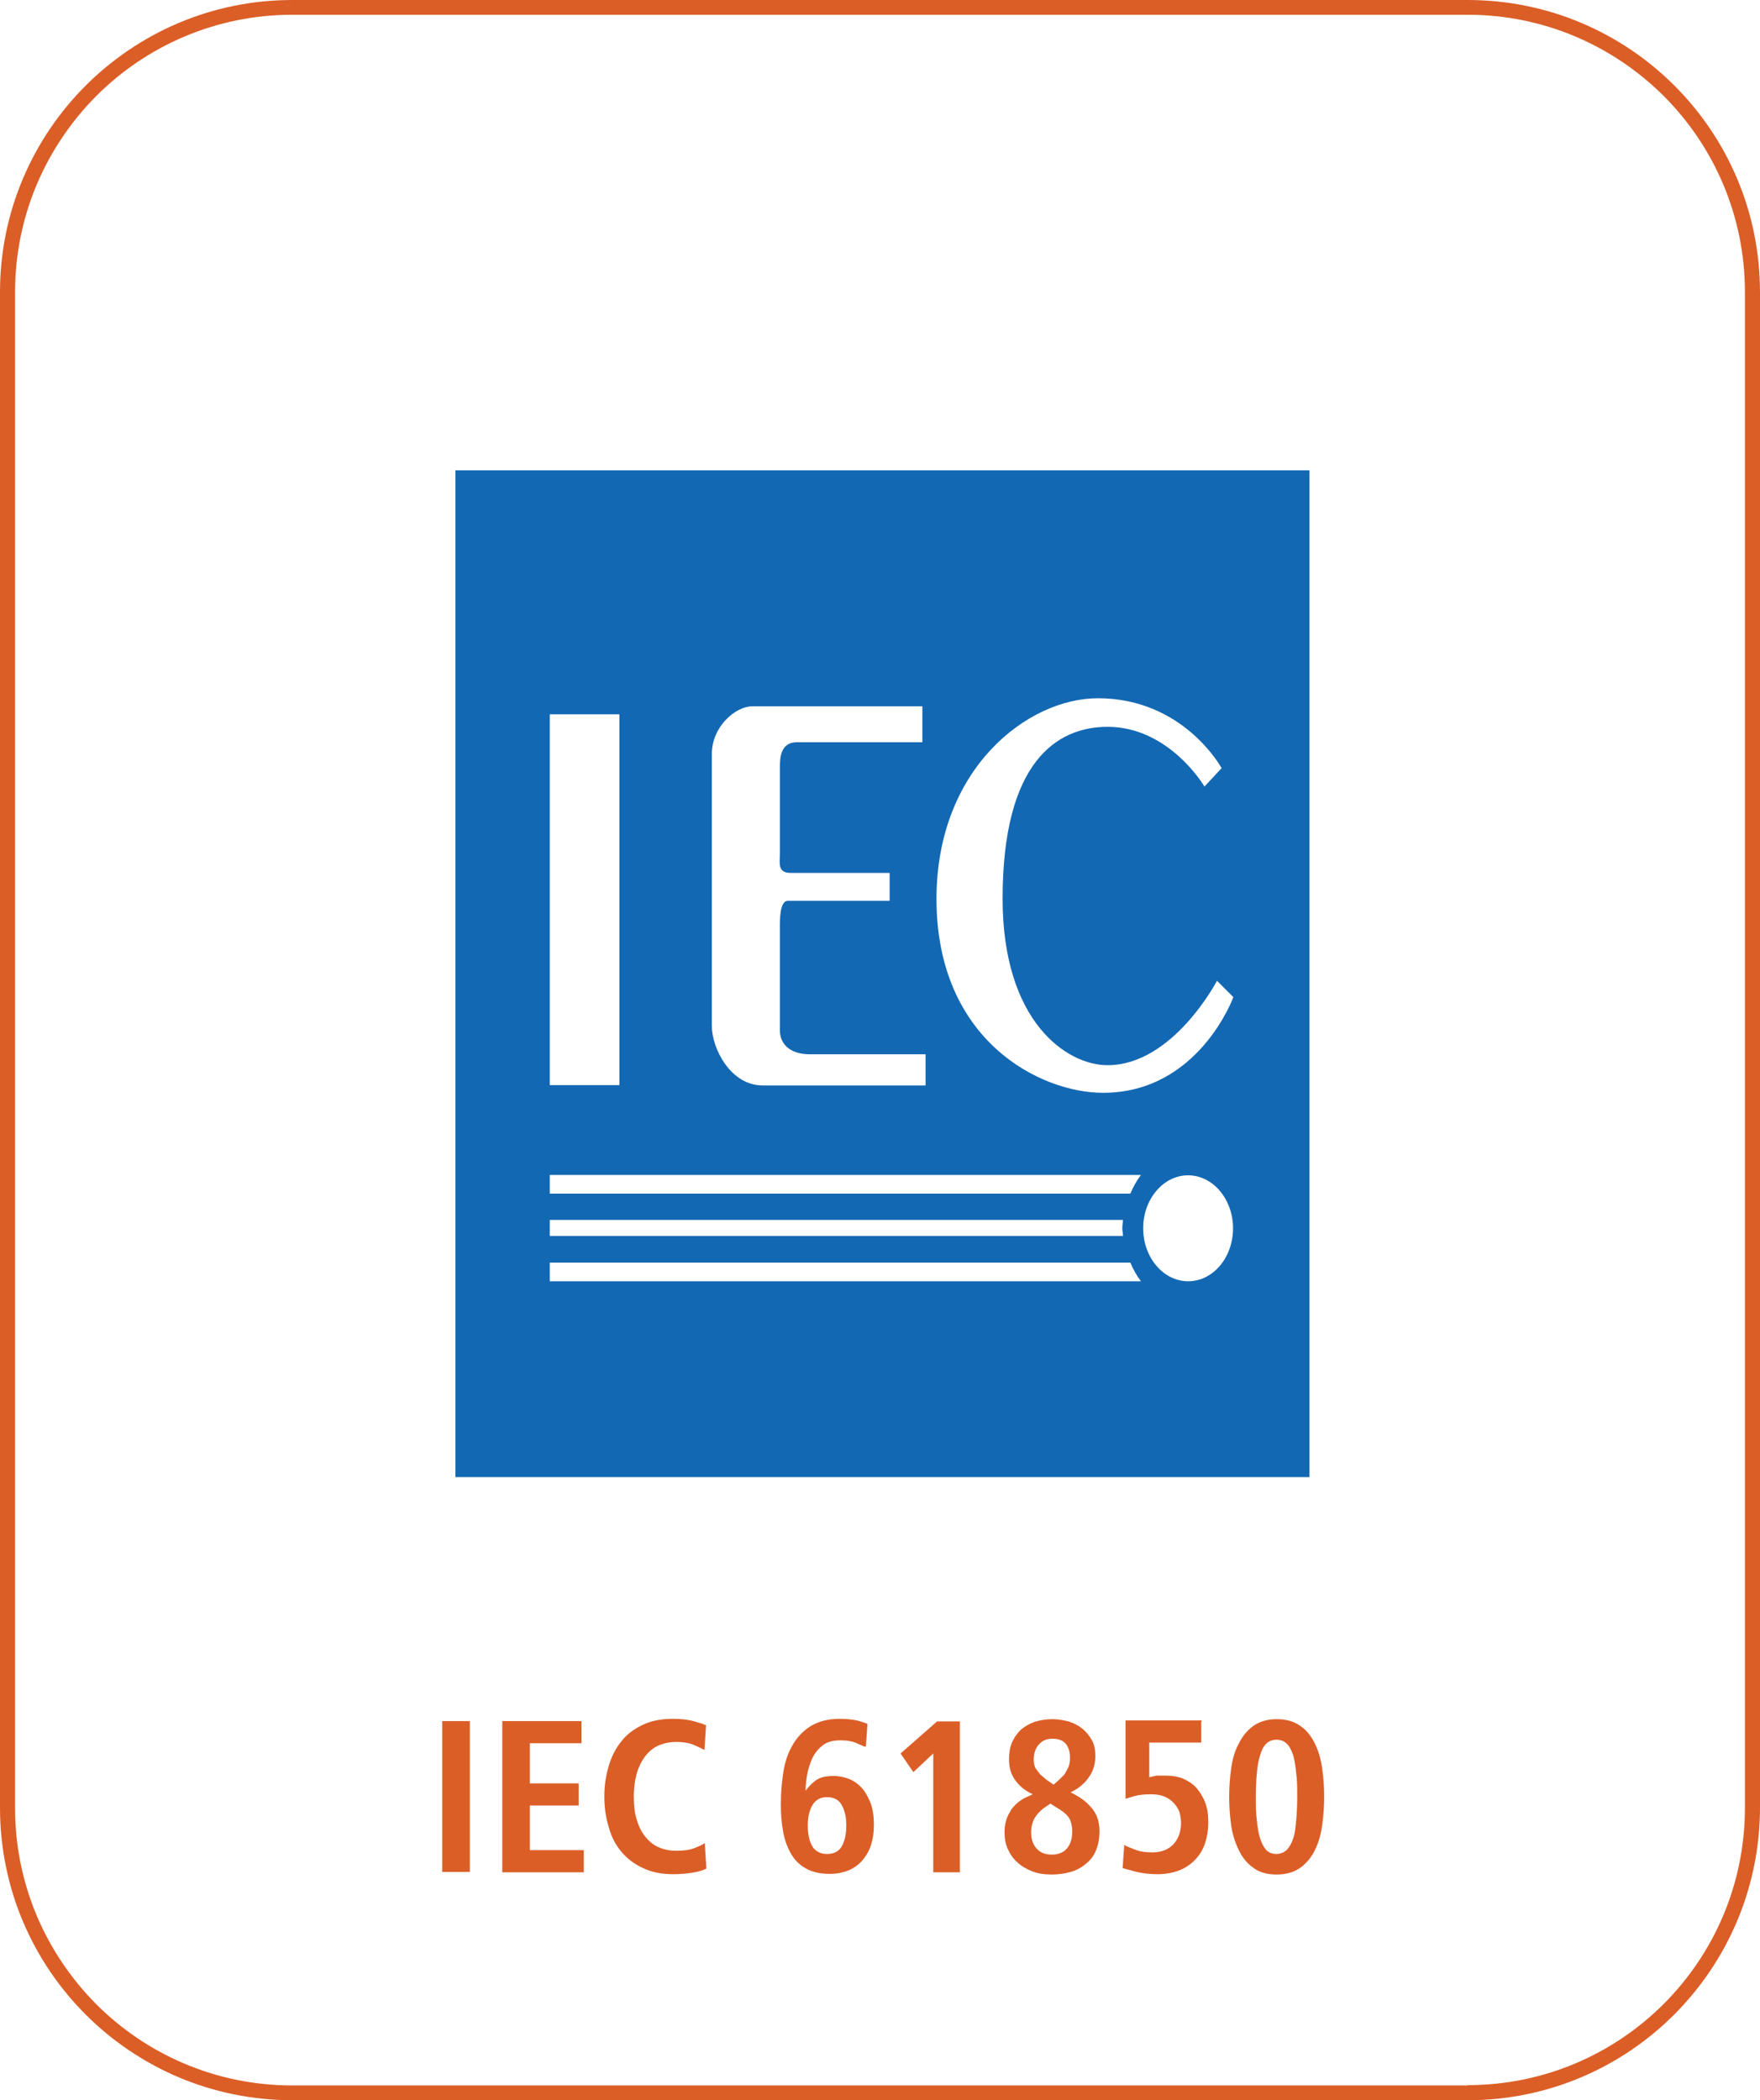
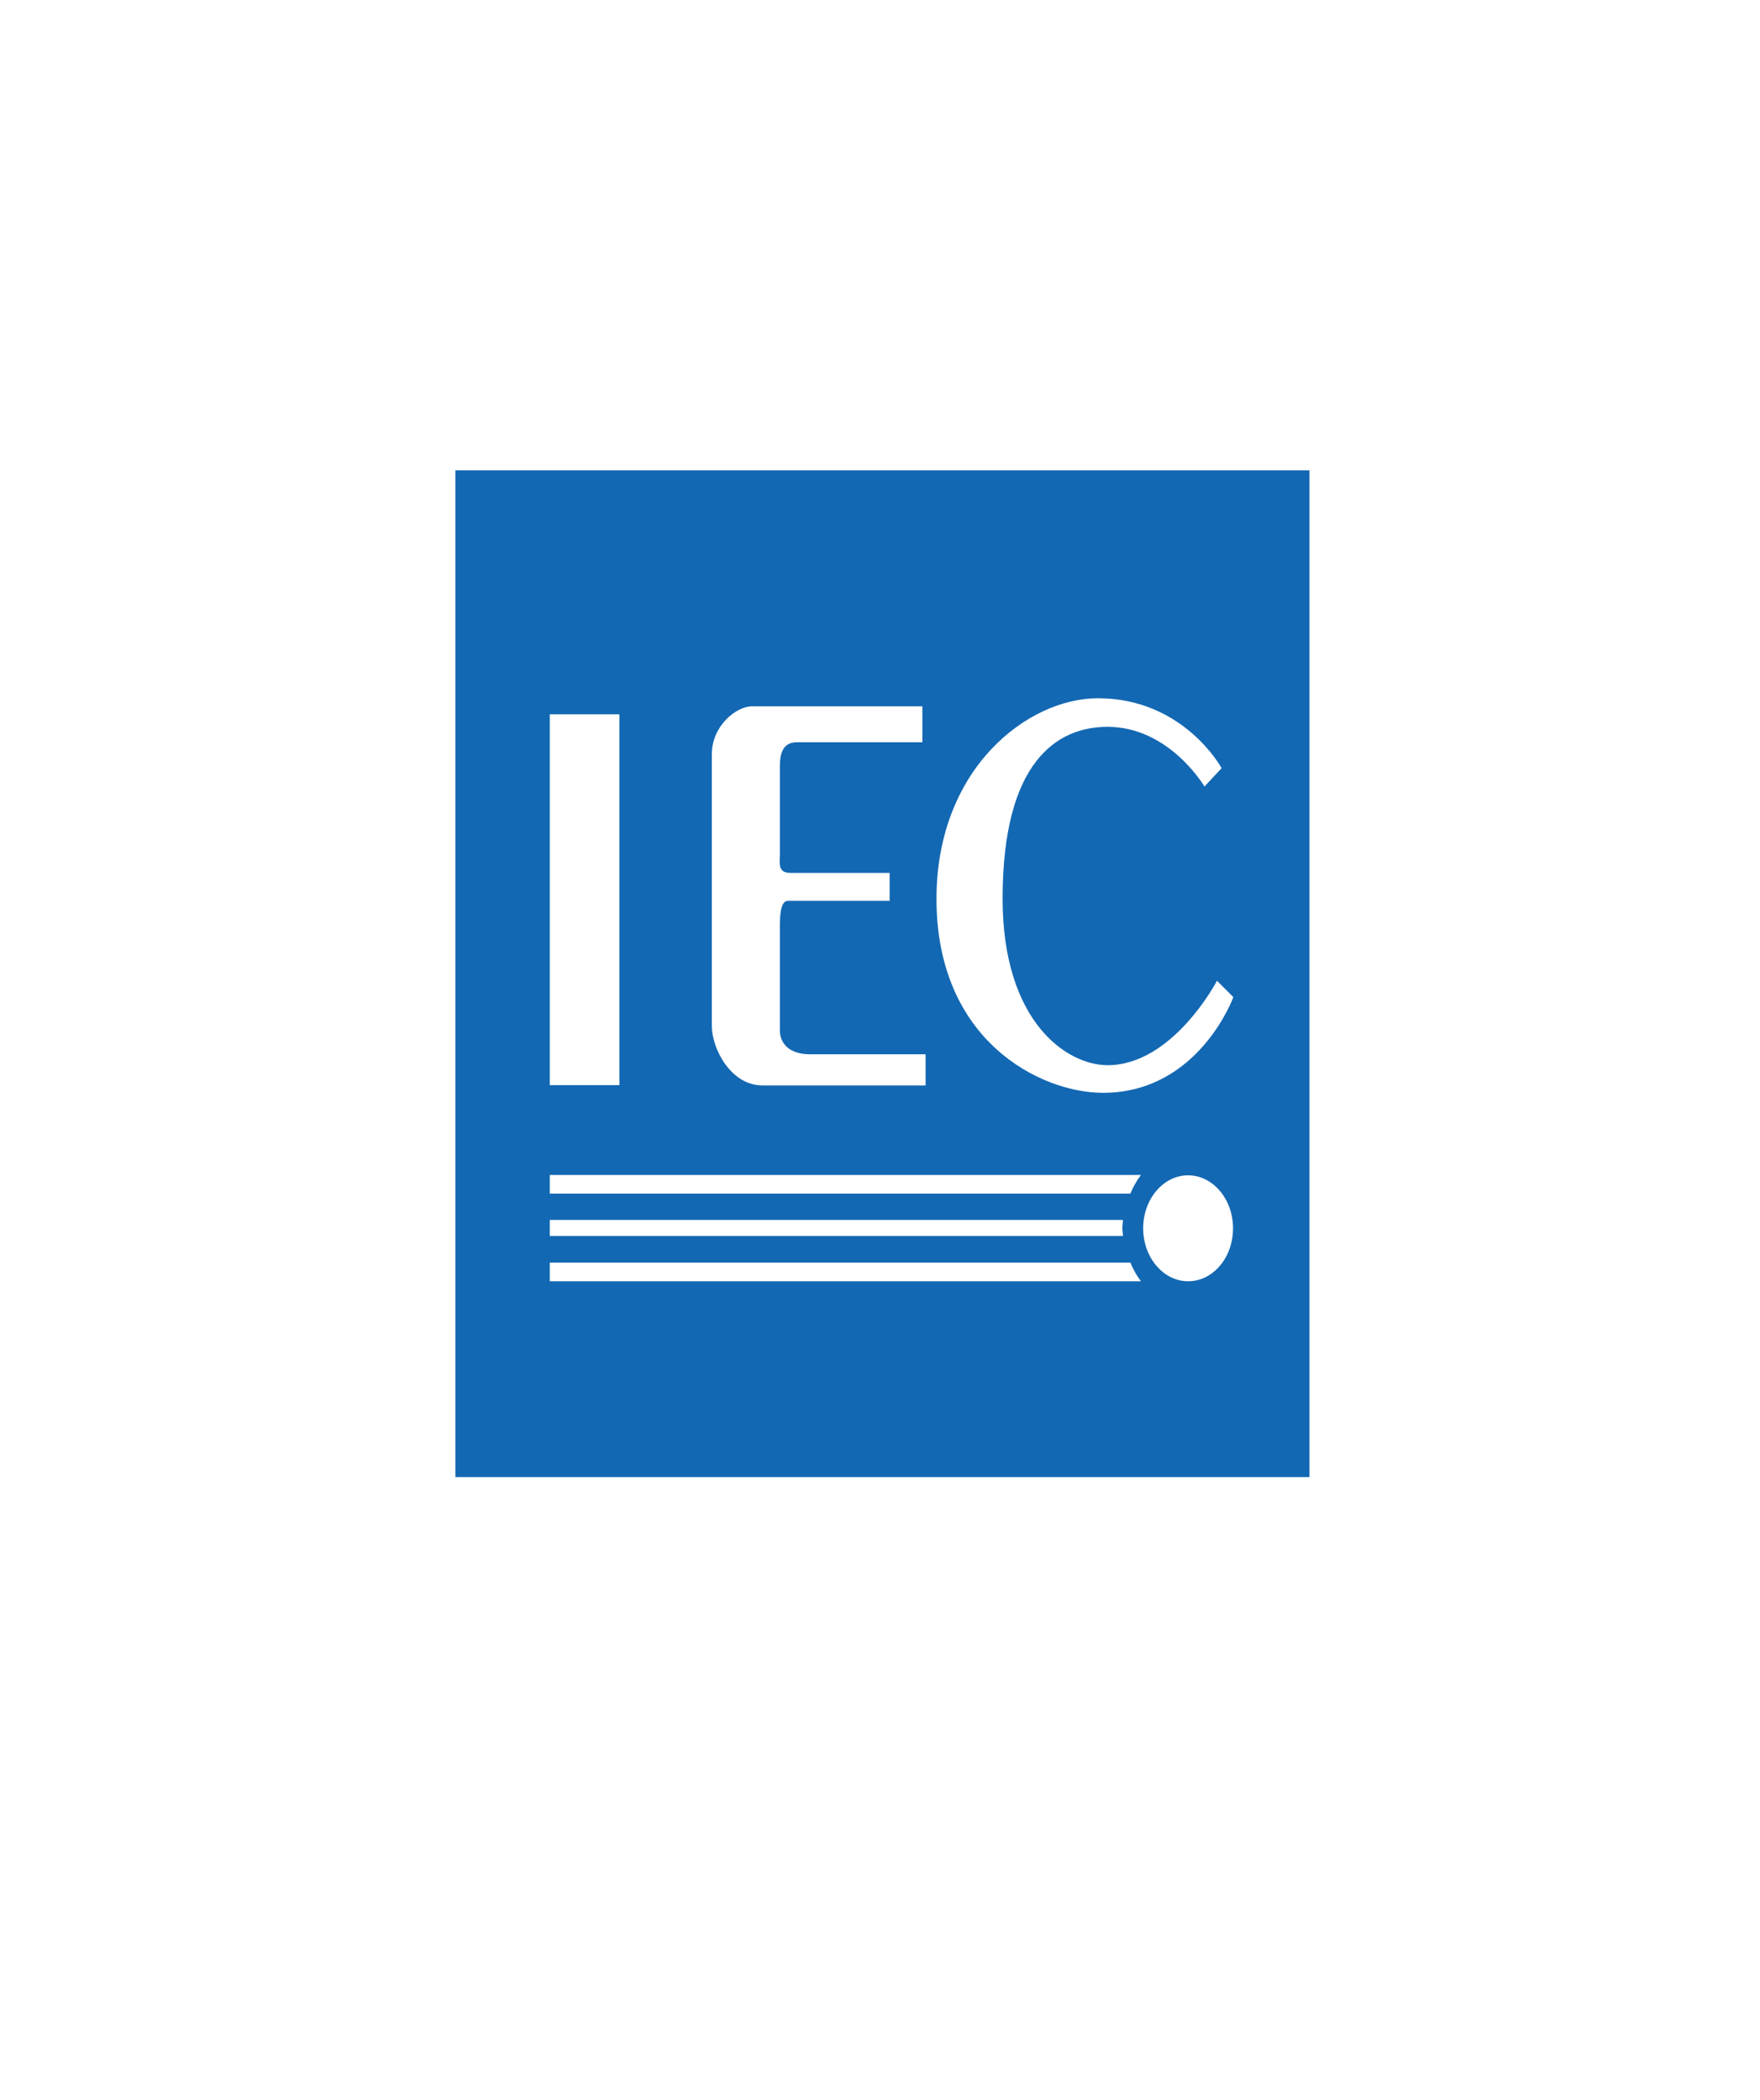
<svg xmlns="http://www.w3.org/2000/svg" id="Layer_1" viewBox="0 0 54.84 65.42">
-   <path d="m38.36,55.1c.04-.29.11-.55.23-.77.11-.23.26-.42.45-.56.19-.14.44-.22.74-.22s.55.07.75.22c.2.14.34.33.45.56s.18.48.22.77.06.58.06.87-.02.58-.06.87c-.04.29-.11.55-.22.77-.11.23-.26.42-.45.56-.19.14-.44.22-.75.22s-.55-.07-.74-.22c-.2-.14-.34-.33-.45-.56s-.19-.48-.23-.77-.06-.58-.06-.87.02-.58.06-.87Zm.8,1.58c.02.22.05.41.1.57s.11.28.19.37.2.13.32.13c.13,0,.24-.05.33-.13.08-.09.15-.21.2-.37.05-.15.07-.34.09-.57.02-.22.03-.45.03-.71s0-.5-.03-.72c-.02-.22-.05-.4-.09-.56-.05-.15-.11-.28-.2-.37s-.2-.13-.33-.13-.24.05-.32.13c-.09.09-.15.22-.19.37-.05.15-.08.34-.1.56-.02.22-.03.46-.03.72s0,.5.03.71Zm-1.73-3.06v.66h-1.62v1.08l.22-.05c.09,0,.19,0,.32,0,.18,0,.35.03.51.09.15.07.3.16.41.28.11.13.21.28.28.46s.1.38.1.61c0,.26-.04.49-.11.69-.07.2-.18.37-.32.51s-.31.25-.5.32-.42.11-.66.11-.46-.03-.64-.07c-.18-.05-.33-.09-.44-.12l.05-.72c.11.06.24.11.38.16.13.05.3.07.5.07.28,0,.5-.09.66-.26.15-.17.23-.39.23-.66,0-.11-.02-.23-.05-.34-.04-.1-.1-.2-.18-.28-.07-.08-.17-.15-.29-.2-.12-.05-.26-.07-.43-.07-.2,0-.35.02-.48.05-.13.04-.23.07-.3.09v-2.44h2.38l-.02.04Zm-5.17,1.45l.15.2.2.17.22.15.17-.15.17-.17.12-.22c.03-.08.05-.17.05-.28,0-.2-.04-.34-.13-.45s-.23-.16-.42-.16c-.17,0-.3.05-.41.17-.11.11-.17.28-.17.48,0,.1.02.19.05.26Zm-.78,1.34c.12-.18.28-.32.46-.41l.24-.11c-.24-.11-.42-.26-.54-.43-.13-.17-.2-.38-.2-.66,0-.2.03-.38.1-.54.07-.15.16-.28.28-.39.12-.1.26-.18.43-.24.17-.05.35-.08.54-.08.17,0,.34.03.5.07.16.05.3.12.43.22.12.1.22.22.3.36s.11.31.11.5c0,.26-.07.48-.21.67-.14.2-.33.35-.56.46l.17.09c.2.11.38.26.52.44s.21.41.21.69c0,.22-.04.42-.11.59-.07.17-.18.31-.32.42-.13.11-.29.2-.47.25s-.38.08-.59.08c-.23,0-.43-.03-.61-.1s-.33-.16-.46-.28c-.13-.11-.23-.26-.3-.42-.07-.15-.1-.33-.1-.51,0-.26.06-.48.19-.67h0Zm.81,1.16c.11.13.27.2.48.2s.38-.07.48-.2c.11-.13.16-.31.16-.52,0-.18-.04-.33-.11-.44-.08-.11-.22-.22-.4-.32l-.17-.11-.16.11c-.15.1-.26.22-.33.34-.07.12-.11.27-.11.45,0,.2.05.37.17.5h0Zm-3.2-2.96l-.63.59-.4-.58,1.14-1h.71v4.7h-.83v-3.71h.01Zm-2.14-.2c-.08-.03-.18-.08-.3-.13-.13-.05-.28-.07-.47-.07-.23,0-.41.05-.55.16s-.25.25-.32.4c-.07.16-.13.33-.16.51-.03.18-.05.35-.05.49h.01c.08-.11.19-.23.32-.32s.31-.13.54-.13c.17,0,.32.03.48.09.15.06.28.15.4.28s.2.29.28.48c.07.2.1.42.1.67s-.03.44-.09.63-.16.35-.27.48-.26.24-.43.31-.37.11-.59.11c-.3,0-.55-.06-.74-.17-.2-.11-.36-.27-.47-.47-.11-.2-.2-.43-.24-.69-.05-.26-.07-.55-.07-.85,0-.34.03-.68.08-1s.15-.6.29-.84.33-.44.57-.59c.24-.14.53-.22.89-.22.22,0,.4.02.54.05.14.04.25.07.33.11l-.05.7h-.03Zm-1.64,3.1c.09.15.25.24.46.24s.37-.08.46-.24.14-.38.14-.65-.05-.46-.14-.63c-.09-.17-.25-.25-.46-.25s-.35.08-.45.24-.15.38-.15.65.05.5.15.65h0Zm-3.31.7c-.09.05-.23.09-.41.12-.19.03-.39.05-.61.05-.36,0-.67-.06-.94-.19-.27-.12-.49-.29-.67-.5s-.32-.47-.4-.77c-.09-.29-.14-.61-.14-.96s.05-.66.14-.96.22-.55.4-.77c.17-.22.4-.38.67-.51.26-.12.57-.18.92-.18.24,0,.46.02.64.07s.32.09.4.13l-.05.77c-.09-.05-.2-.1-.34-.16s-.32-.09-.54-.09c-.18,0-.35.03-.5.09-.16.06-.3.16-.42.3s-.22.32-.29.53c-.07.22-.11.48-.11.78s.03.57.11.78c.07.22.17.39.29.52.12.14.26.24.42.3.15.06.32.09.5.09.21,0,.39-.02.53-.07.14-.05.26-.1.36-.17l.05.79h0Zm-6.35-4.6h2.47v.69h-1.61v1.25h1.52v.69h-1.52v1.39h1.68v.69h-2.54v-4.7h0Zm-1.87,0h.86v4.7h-.86v-4.7Z" fill="#db5e27" />
  <path d="m14.19,14.65v31.36h26.61V14.65H14.19Zm7.99,8.84c0-.87.75-1.49,1.26-1.49h5.3v1.12h-3.91c-.53,0-.53.52-.53.82v2.66c0,.28-.08.59.33.59h3.09v.87h-3.17c-.25,0-.25.54-.25.87v3.16c0,.42.3.75.94.75h3.6v.97h-5.08c-1,0-1.58-1.16-1.58-1.85v-8.47Zm-5.05-1.24h2.17v11.55h-2.17v-11.55Zm0,15.75h17.86c0,.08-.02.16-.02.25s.02.17.02.25h-17.86v-.5Zm0,1.91v-.58h18.09c.09.21.2.41.33.58h-18.42Zm18.09-2.73h-18.09v-.58h18.42c-.13.17-.24.37-.33.58Zm1.8,2.73c-.77,0-1.4-.74-1.4-1.65s.63-1.65,1.4-1.65,1.4.74,1.4,1.65-.62,1.65-1.4,1.65Zm-2.65-5.87c-1.95,0-5.19-1.62-5.19-6.04,0-4.06,2.84-6.25,5.03-6.25,2.67,0,3.85,2.17,3.85,2.17h.01s-.54.58-.54.58c0,0-1.09-1.86-3.02-1.86-1.57,0-3.27,1.08-3.27,5.35,0,3.85,2.01,5.19,3.27,5.19,2.04,0,3.41-2.63,3.41-2.63l.51.51s-1.08,2.98-4.06,2.98Z" fill="#1368b3" />
-   <path d="m45.73,65.19v-.23H9.11c-2.39,0-4.55-.97-6.11-2.53-1.56-1.57-2.53-3.72-2.53-6.11V9.1c0-2.39.97-4.54,2.53-6.11C4.56,1.43,6.72.46,9.11.46h36.62c2.39,0,4.54.97,6.11,2.53,1.56,1.56,2.53,3.72,2.53,6.11v47.21c0,2.39-.97,4.55-2.53,6.11-1.56,1.56-3.72,2.53-6.11,2.53v.47c5.03,0,9.1-4.08,9.11-9.11V9.1c0-5.03-4.08-9.1-9.11-9.1H9.11C4.08,0,0,4.08,0,9.1v47.21c0,5.03,4.08,9.11,9.11,9.11h36.62s0-.23,0-.23Z" fill="#db5e27" />
</svg>